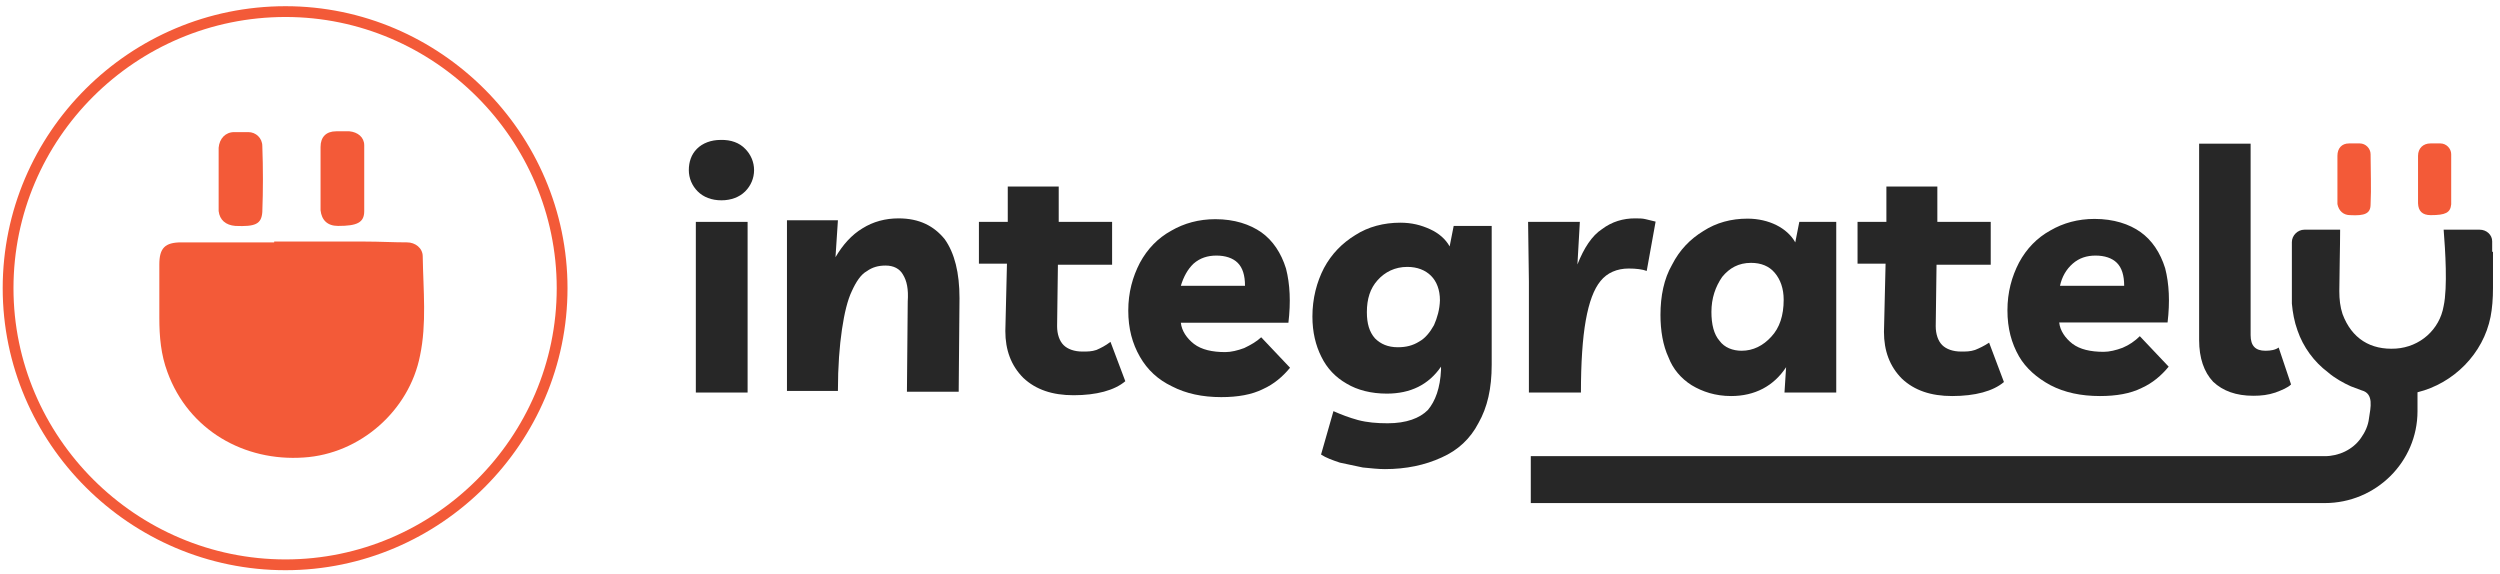
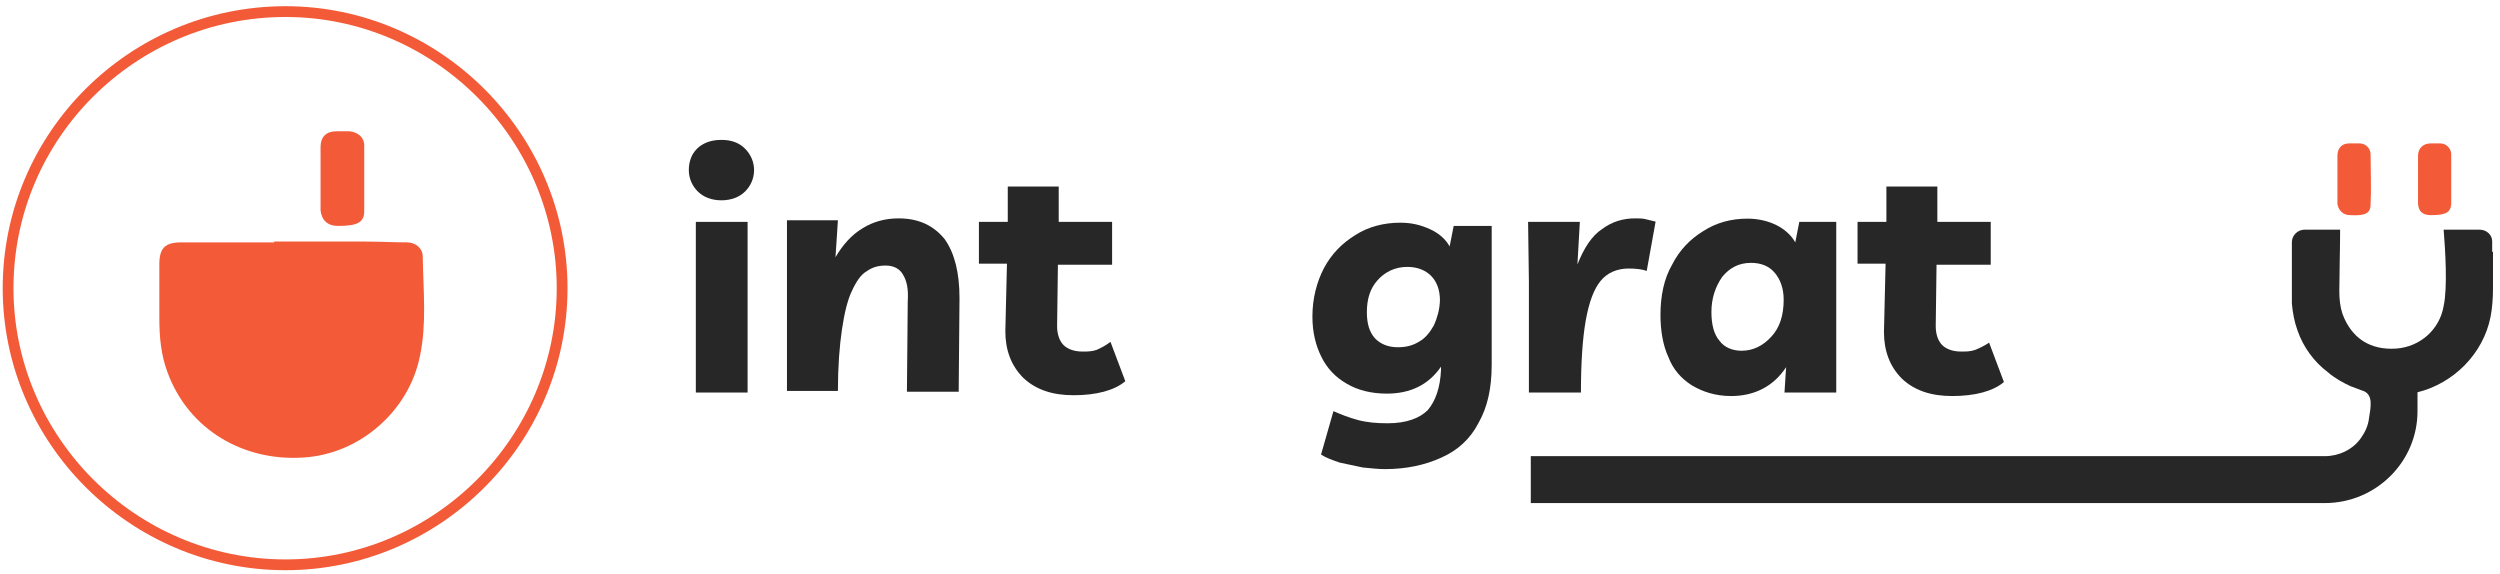
<svg xmlns="http://www.w3.org/2000/svg" xml:space="preserve" style="enable-background:new 0 0 927.3 213;" viewBox="0 0 927.3 213" y="0px" x="0px" id="Layer_1" version="1.1">
  <style type="text/css">
	.st0{fill:none;stroke:#f35a38;stroke-width:4;stroke-miterlimit:10;}
	.st1{fill:#272727;}
	.st2{fill:#f35a38;}
</style>
  <path d="M105.9,209.5L105.9,209.5C49.3,209.5,3,163.2,3,106.9l0,0C3,50.3,49.2,4.3,105.9,4.3l0,0  c56.3,0,102.6,46.3,102.6,102.6l0,0C208.5,163.3,162.2,209.5,105.9,209.5z" class="st0" />
-   <path d="M461.5,129.1c-2.4,0.9-4.9,1.5-7,1.5c-4.9,0-8.8-0.9-11.6-3c-2.7-2.1-4.6-4.9-4.9-7.9h39.9  c0.9-7.6,0.6-14.3-0.9-20.1c-1.8-5.8-4.9-10.4-9.1-13.4c-4.3-3-10-4.9-17.1-4.9c-6.1,0-11.6,1.5-16.4,4.3  c-4.9,2.7-8.8,6.7-11.6,11.9c-2.7,5.2-4.3,11-4.3,17.7s1.5,12.2,4.3,17.1c2.8,4.9,6.7,8.5,11.9,11c5.2,2.7,11.3,4,18.3,4  c6.1,0,11.3-0.9,15.5-3c4-1.8,7.3-4.6,10-7.9l-10.7-11.3C466.1,126.7,464,127.9,461.5,129.1z M442.7,97.8c2.4-2.1,5.2-3,8.5-3  s6.1,0.9,7.9,2.7s2.7,4.6,2.7,8.5H438C439,102.7,440.5,99.9,442.7,97.8z" class="st1" />
  <path d="M586.4,145.6c0-11,0.6-20.1,1.8-26.8s3-11.6,5.5-14.6c2.4-3,6.1-4.6,10.4-4.6c2.7,0,5.2,0.3,6.7,0.9l3.3-18.3  c-1.2-0.3-2.4-0.6-3.7-0.9c-1.2-0.3-2.4-0.3-4-0.3c-4.3,0-8.5,1.2-12.2,4c-3.7,2.4-6.7,7-9.1,13.1l0.9-15.8h-19.2l0.3,22.2v41.1  L586.4,145.6L586.4,145.6z" class="st1" />
  <path d="M627.5,142.9c4,2.4,8.8,4,14.6,4c8.8,0,15.8-3.7,20.4-10.7l-0.6,9.4h19.2V82.3h-13.7l-1.5,7.6  c-1.5-2.7-4-4.9-7-6.4s-6.7-2.4-10.7-2.4c-6.1,0-11.6,1.5-16.4,4.6c-4.9,3-8.8,7-11.6,12.5c-3,5.2-4.3,11.6-4.3,18.6  c0,5.8,0.9,11.3,3,15.8C620.5,136.8,623.5,140.4,627.5,142.9z M638.8,102.7c2.7-3.3,6.1-5.2,10.7-5.2c3.7,0,6.7,1.2,8.8,3.7  s3.3,5.8,3.3,10c0,5.8-1.5,10.4-4.6,13.7c-3,3.3-6.7,5.2-11,5.2c-3.3,0-6.4-1.2-8.2-3.7c-2.1-2.4-3-6.1-3-10.7  C634.8,110.6,636.3,106.3,638.8,102.7z" class="st1" />
  <path d="M698.8,123.1c0,7,2.1,12.8,6.7,17.4c4.6,4.3,10.7,6.4,18.6,6.4c8.5,0,15.2-1.8,19.2-5.2l-5.5-14.6  c-1.8,1.2-3.7,2.1-5.2,2.7c-1.8,0.6-3.3,0.6-5.2,0.6c-3,0-5.5-0.9-7-2.4c-1.5-1.5-2.4-4-2.4-7l0.3-22.8h20.1V82.3h-19.8V69.2h-18.9  v13.1H689v15.5h10.4L698.8,123.1z" class="st1" />
-   <path d="M760.6,142.9c5.2,2.7,11.3,4,18.3,4c6.1,0,11.3-0.9,15.5-3c4-1.8,7.3-4.6,10-7.9l-10.7-11.3  c-1.8,1.8-4,3.3-6.4,4.3c-2.4,0.9-4.9,1.5-7,1.5c-4.9,0-8.8-0.9-11.6-3c-2.7-2.1-4.6-4.9-4.9-7.9H804c0.9-7.6,0.6-14.3-0.9-20.1  c-1.8-5.8-4.9-10.4-9.1-13.4s-10-4.9-17.1-4.9c-6.1,0-11.6,1.5-16.4,4.3c-4.9,2.7-8.8,6.7-11.6,11.9c-2.7,5.2-4.3,11-4.3,17.7  s1.5,12.2,4.3,17.1C751.4,136.5,755.4,140.1,760.6,142.9z M768.8,97.8c2.4-2.1,5.2-3,8.5-3s6.1,0.9,7.9,2.7c1.8,1.8,2.7,4.6,2.7,8.5  h-23.8C764.8,102.7,766.4,99.9,768.8,97.8z" class="st1" />
-   <path d="M835.8,146.8c3,0,5.5-0.3,8.2-1.2c2.4-0.9,4.6-1.8,5.8-3l-4.6-13.7c-1.2,0.9-3,1.2-4.9,1.2  c-3.7,0-5.5-1.8-5.5-5.8v-71h-19.1v72.8c0,6.7,1.8,11.9,5.2,15.5C824.5,145,829.4,146.8,835.8,146.8z" class="st1" />
  <path d="M276.4,55.2c2.1,2.1,3.3,4.9,3.3,7.9c0,3-1.2,5.8-3.3,7.9c-2.1,2.1-5.2,3.3-8.8,3.3c-3.7,0-6.7-1.2-8.8-3.3  c-2.1-2.1-3.3-4.9-3.3-7.9c0-3,0.9-5.8,3-7.9s5.2-3.3,8.8-3.3C271.2,51.8,274.3,53,276.4,55.2z" class="st1" />
  <path d="M333.3,81c-4.9,0-9.4,1.2-13.4,3.7c-4,2.4-7.3,6.1-10,10.7l0.9-13.7h-18.9V145h18.9c0-9.1,0.6-16.7,1.5-22.8  c0.9-6.1,2.1-11,3.7-14.3c1.5-3.3,3.3-6.1,5.5-7.3c2.1-1.5,4.3-2.1,7-2.1c3,0,5.2,1.2,6.4,3.3c1.5,2.4,2.1,5.5,1.8,10l-0.3,33.5  h19.2l0.3-34.7c0-9.4-1.8-16.7-5.5-21.9C346.4,83.8,341,81,333.3,81z" class="st1" />
  <path d="M406.7,129.8c-1.8,0.6-3.3,0.6-5.2,0.6c-3,0-5.5-0.9-7-2.4c-1.5-1.5-2.4-4-2.4-7l0.3-22.8h20.1V82.3h-19.8V69.2  h-18.9v13.1h-10.7v15.5h10.4l-0.6,25c0,7,2.1,12.8,6.7,17.4c4.6,4.3,10.7,6.4,18.6,6.4c8.5,0,15.2-1.8,19.2-5.2l-5.5-14.6  C410.1,128.2,408.3,129.1,406.7,129.8z" class="st1" />
  <rect height="63.3" width="19.2" class="st1" y="82.3" x="258.1" />
  <path d="M539.2,83.8l-1.5,7.6c-1.5-2.7-4-4.9-7.3-6.4s-6.7-2.4-11-2.4c-6.1,0-11.9,1.5-16.7,4.6c-4.9,3-8.8,7-11.6,12.2  c-2.7,5.2-4.3,11.3-4.3,18c0,5.8,1.2,10.7,3.3,14.9c2.1,4.3,5.2,7.6,9.4,10c4,2.4,9.1,3.7,14.9,3.7c8.8,0,15.5-3.3,20.1-10v1.2  c-0.3,6.7-2.1,11.6-4.9,14.9c-3,3-7.9,4.9-14.9,4.9c-4,0-7.6-0.3-11-1.2c-3.3-0.9-6.4-2.1-9.1-3.3l-4.6,16.1c1.8,1.2,4.3,2.1,7,3  c2.7,0.6,5.5,1.2,8.5,1.8c3,0.3,5.8,0.6,8.2,0.6c7.9,0,14.9-1.5,21-4.3c6.1-2.7,10.7-7,13.7-12.8c3.3-5.8,4.9-12.8,4.9-21.6V83.8  L539.2,83.8L539.2,83.8z M531.9,120.6c-1.5,2.7-3.3,4.9-5.5,6.1c-2.4,1.5-4.9,2.1-7.9,2.1c-3.7,0-6.4-1.2-8.5-3.3  c-2.1-2.4-3-5.5-3-9.7c0-4.9,1.2-8.8,4-11.9c2.7-3,6.4-4.9,11-4.9c3.7,0,6.7,1.2,8.8,3.3c2.1,2.1,3.3,5.2,3.3,9.1  C534,114.8,533.1,117.9,531.9,120.6z" class="st1" />
  <path d="M155.8,131.9c-4,20.4-22.2,36.5-43.2,37.8c-21.9,1.5-42.6-10-50.5-31.7c-2.4-6.4-3-13.1-3-20.1  c0-6.7,0-13.1,0-19.8c0-6.1,2.1-8.2,8.2-8.2c11.6,0,23.1,0,34.4,0c0,0,0,0,0-0.3c11.3,0,22.5,0,33.8,0c5.2,0,10.4,0.3,15.5,0.3  c3,0,5.8,2.1,5.8,5.2C157,107.8,158.3,120,155.8,131.9z" class="st2" />
-   <path d="M87.3,83.8c7.3,0.3,9.7-0.6,10-5.2c0.3-8.2,0.3-16.1,0-24.4c0-3-2.4-5.2-5.2-5.2c-1.8,0-3.3,0-5.2,0  c-3.3,0-5.5,2.4-5.8,5.8c0,4,0,7.6,0,11.6s0,7.9,0,11.9C81.5,81.6,83.7,83.5,87.3,83.8z" class="st2" />
  <path d="M125.4,83.8c7,0,9.7-1.2,9.7-5.5c0-8.2,0-16.1,0-24.4c0-3-2.4-4.9-5.5-5.2c-1.5,0-3.3,0-4.9,0  c-3.7,0-5.8,2.1-5.8,5.8s0,7.6,0,11.3c0,4,0,7.9,0,12.2C119.3,81.6,121.4,83.8,125.4,83.8z" class="st2" />
  <g>
    <g>
      <g>
        <path d="M871.7,79.8c5.5,0.3,7.6-0.6,7.6-4c0.3-6.1,0-12.5,0-18.6c0-2.1-1.8-4-4-4c-1.2,0-2.4,0-4,0     c-2.7,0-4.3,1.8-4.3,4.6c0,3,0,5.8,0,8.8c0,3,0,6.1,0,9.1C867.5,78.3,869.3,79.8,871.7,79.8z" class="st2" />
      </g>
      <g>
        <path d="M901.6,79.8c5.5,0,7.3-0.9,7.6-4c0-6.1,0-12.5,0-18.6c0-2.1-1.8-4-4-4c-1.2,0-2.4,0-3.7,0     c-2.7,0-4.6,1.8-4.6,4.6c0,2.7,0,5.8,0,8.5c0,3,0,6.1,0,9.1C897,78.3,898.5,79.8,901.6,79.8z" class="st2" />
      </g>
      <path d="M924.4,93.5c0-1.2,0-2.7,0-4c0-2.4-2.1-4.3-4.6-4.3h-13.4c0.6,7.6,1.5,21.3,0,28.3    c-1.5,8.8-8.8,15.2-17.7,15.8c-9.4,0.6-16.4-3.7-19.8-12.8c-0.9-2.7-1.2-5.5-1.2-8.5c0-5.5,0.3-16.7,0.3-22.8h-13.3    c-2.4,0-4.6,2.1-4.6,4.6v22.8c0.3,3.3,0.9,6.7,2.1,10c2.1,6.1,6.1,11.6,11.3,15.5c2.4,2.1,5.8,4,8.5,5.2c1.5,0.6,4,1.5,4,1.5    c4.6,1.2,3.3,6.4,2.7,10.4c-0.3,2.7-1.5,5.2-3,7.3c-3,4.3-8.2,6.7-13.4,6.7H567.8v17.4h294.5c18.9,0,34.4-15.2,34.4-34.1v-7    c13.4-3.3,24.4-14.3,27.1-28c0.6-3,0.9-6.7,0.9-10.7V93.4h-0.3V93.5z" class="st1" />
    </g>
  </g>
</svg>